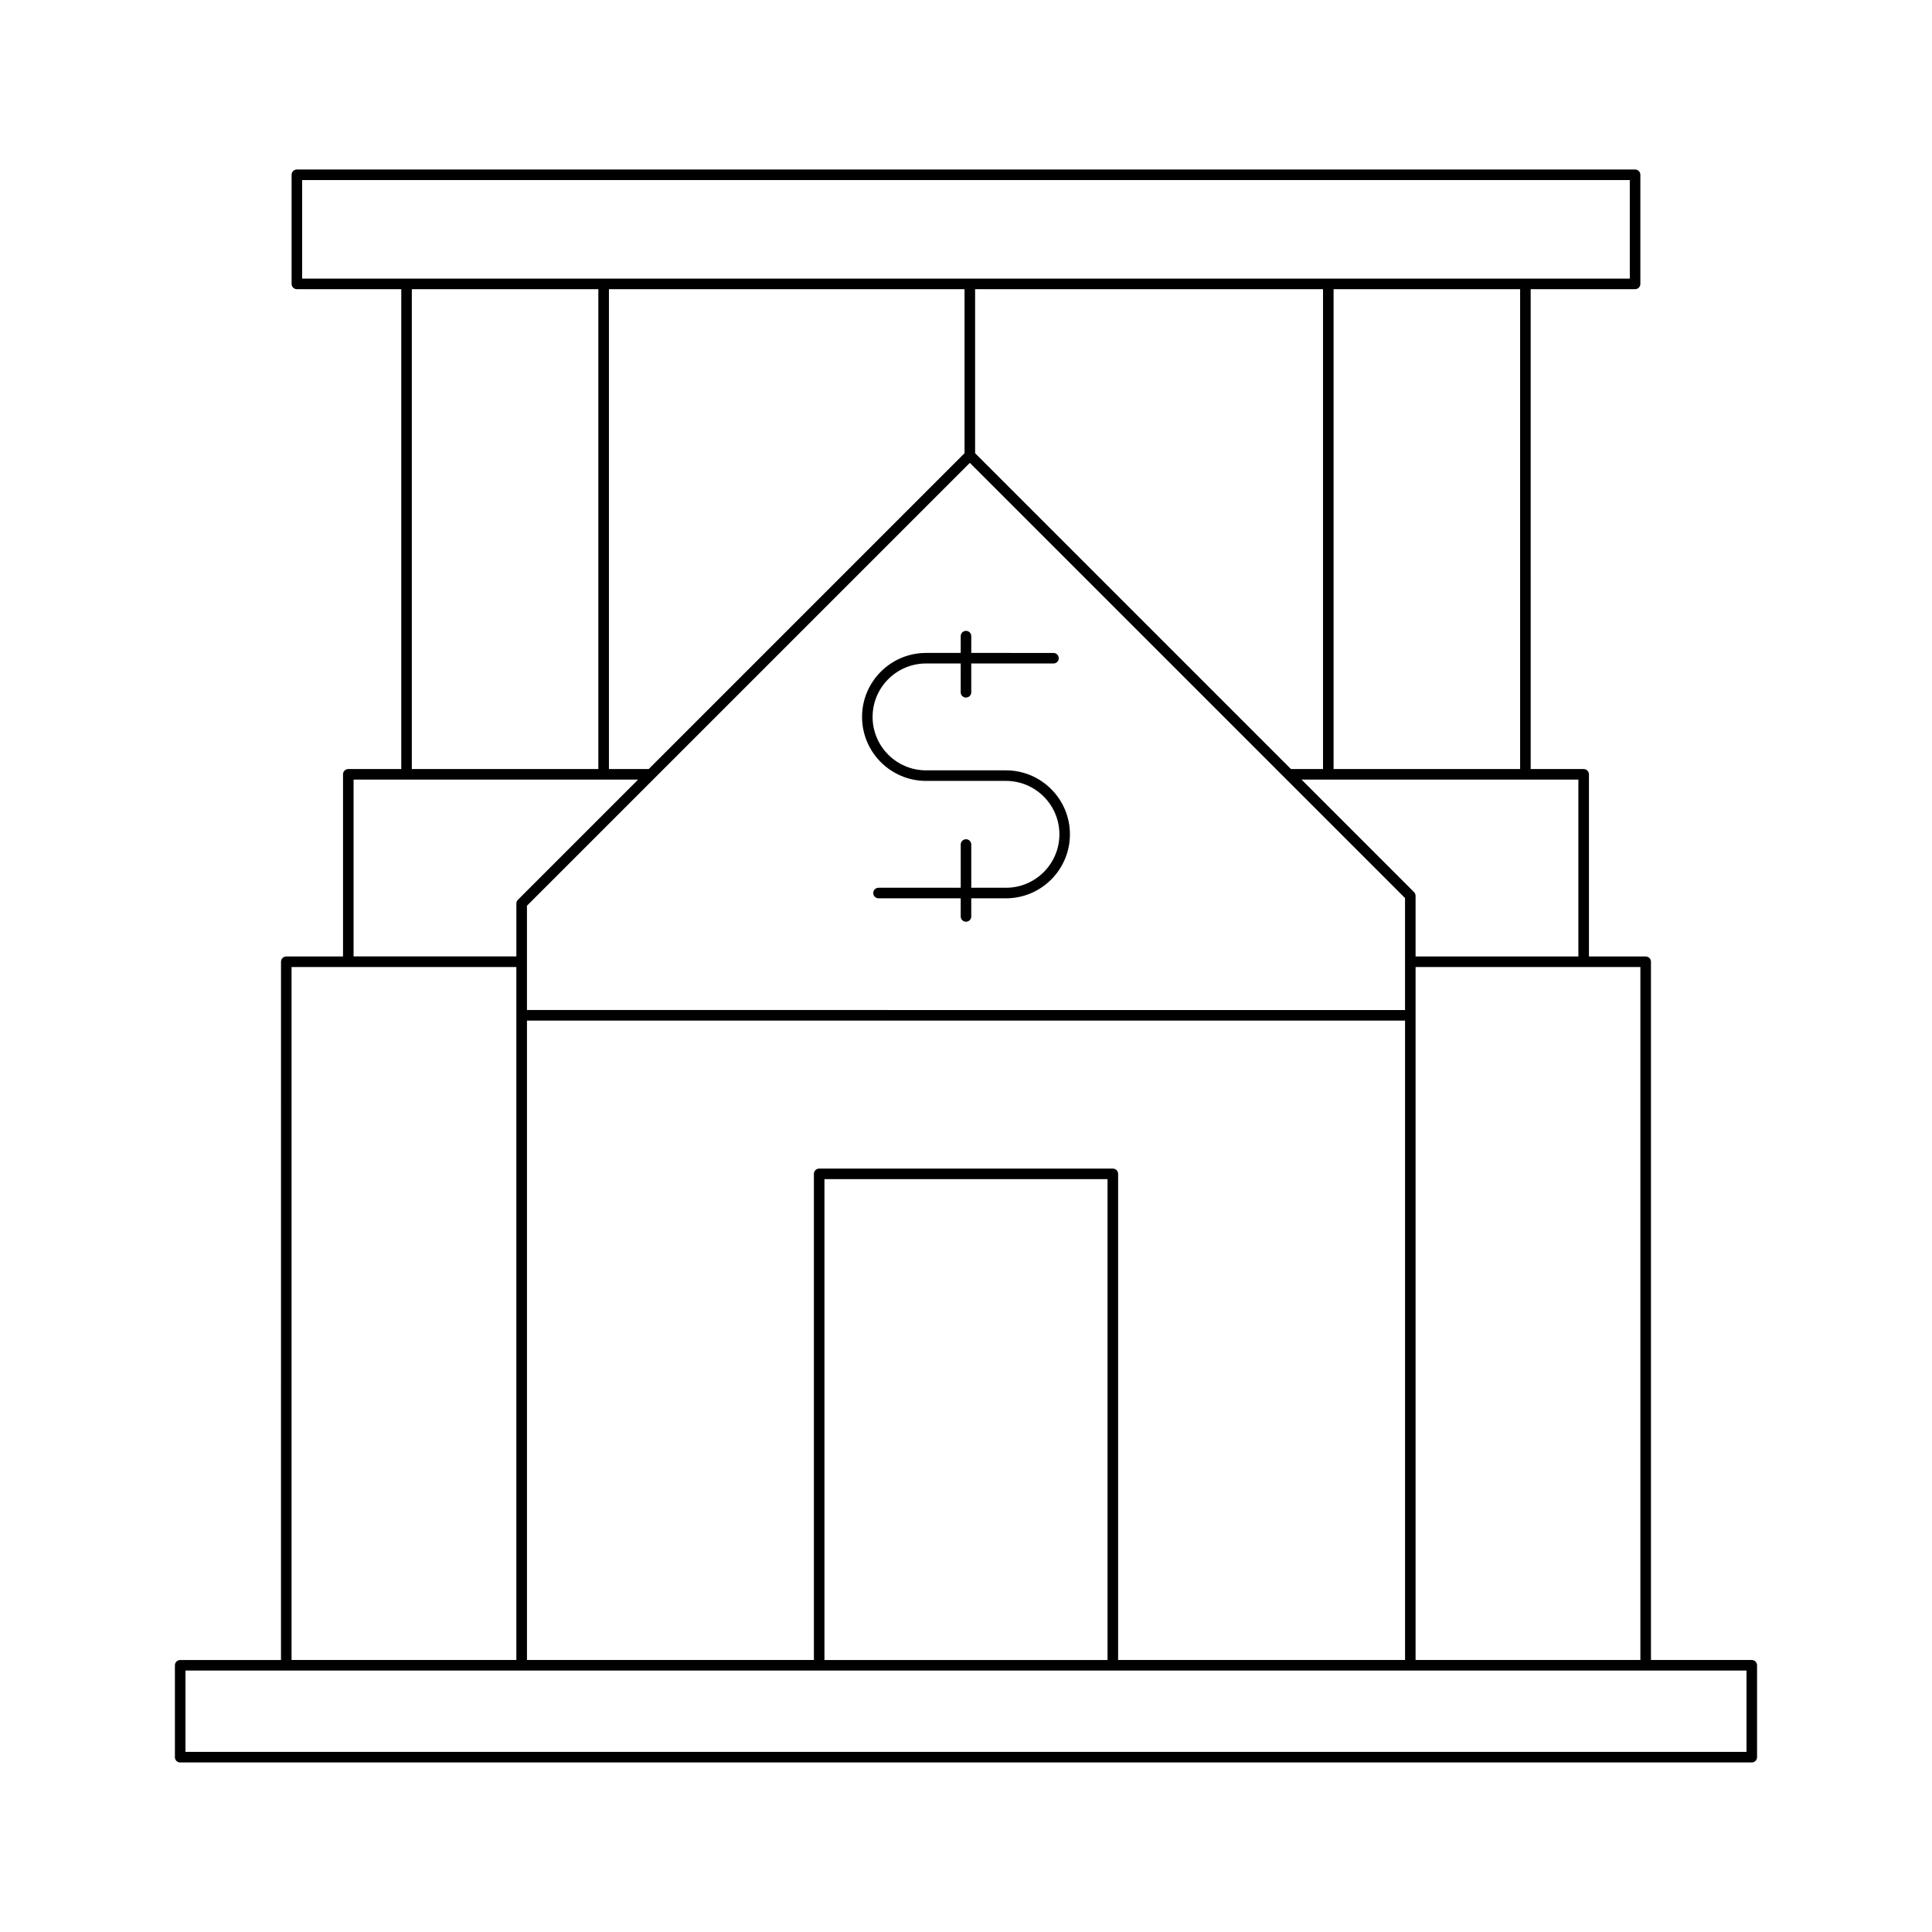
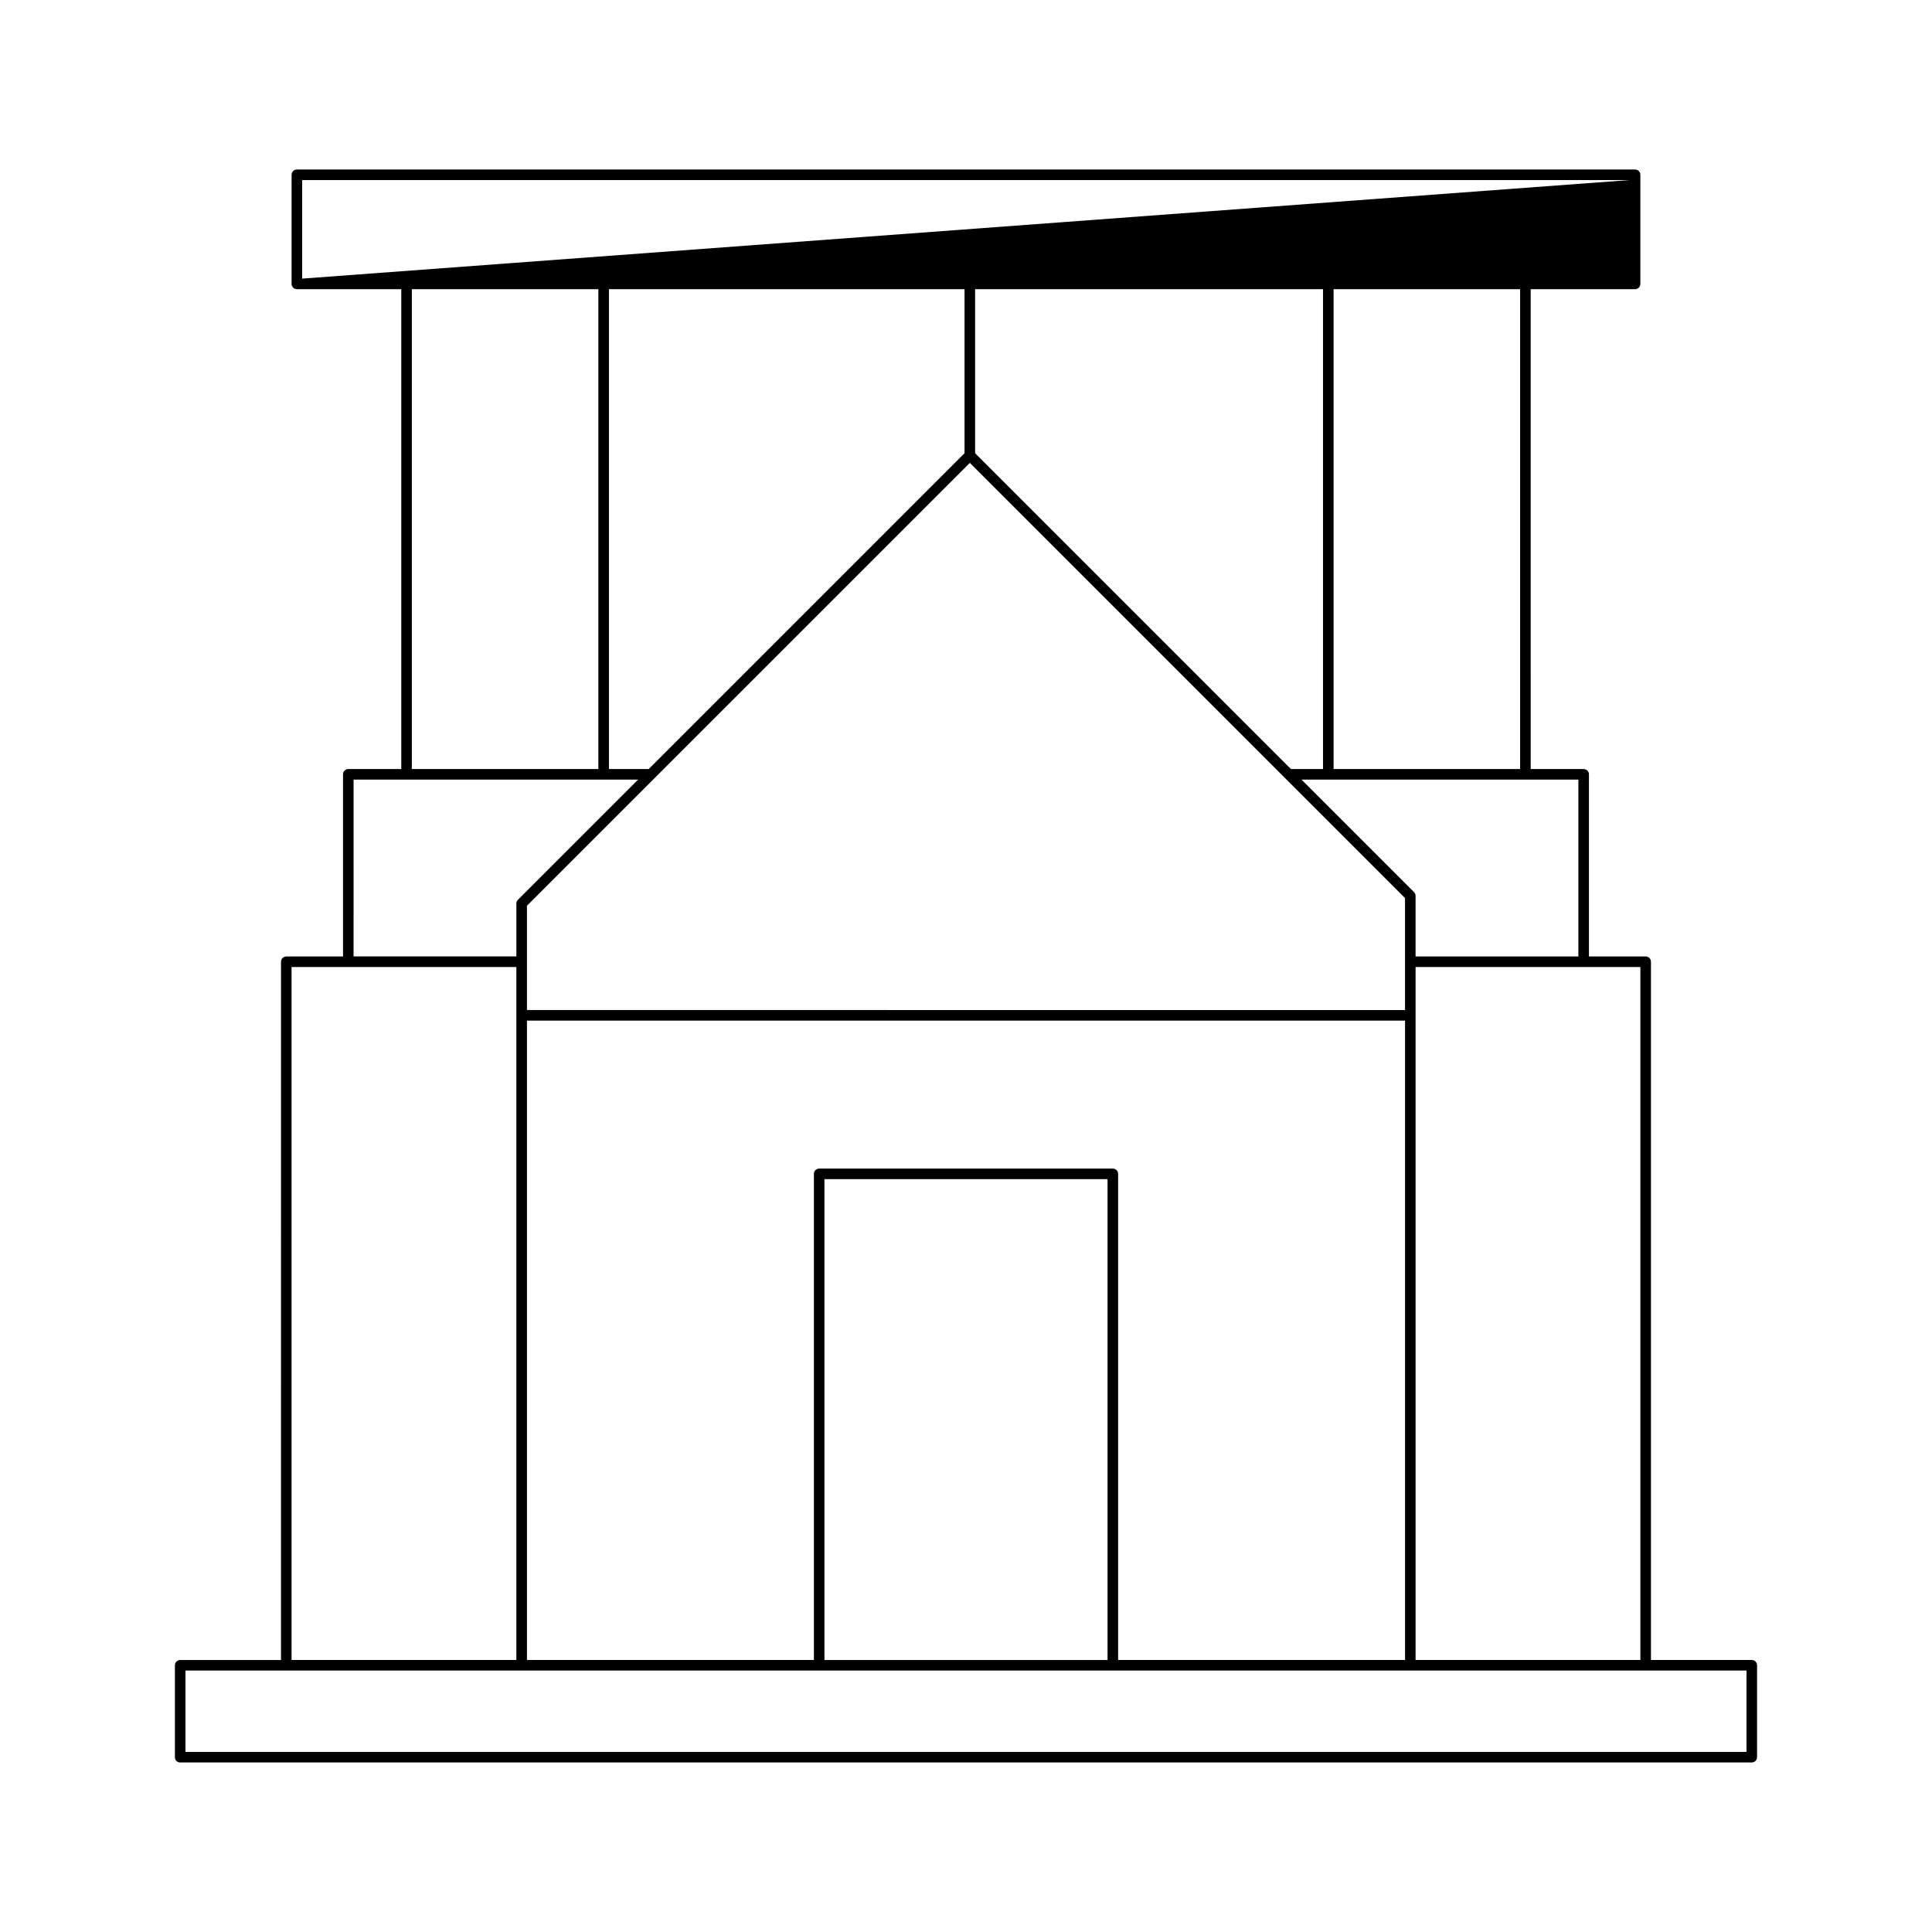
<svg xmlns="http://www.w3.org/2000/svg" fill="#000000" width="800px" height="800px" version="1.1" viewBox="144 144 512 512">
  <g>
-     <path d="m191.76 611.07h416.48c0.773 0 1.398-0.625 1.398-1.398v-24.359c0-0.773-0.625-1.398-1.398-1.398h-26.719v-185.04c0-0.773-0.625-1.398-1.398-1.398h-15.035v-48.27c0-0.773-0.625-1.398-1.398-1.398h-14.039l-0.004-127.17h27.668c0.773 0 1.398-0.625 1.398-1.398v-28.922c0-0.773-0.625-1.398-1.398-1.398h-354.64c-0.773 0-1.398 0.625-1.398 1.398v28.918c0 0.773 0.625 1.398 1.398 1.398h27.668v127.17h-14.039c-0.773 0-1.398 0.625-1.398 1.398v48.27h-15.035c-0.773 0-1.398 0.625-1.398 1.398l-0.004 185.05h-26.715c-0.773 0-1.398 0.625-1.398 1.398v24.359c-0.004 0.773 0.625 1.398 1.398 1.398zm386.96-210.8v183.64h-59.578v-183.64zm-16.434-49.672v46.871h-43.145v-16.062c0-0.371-0.148-0.727-0.41-0.988l-29.816-29.816zm-123.38 103.09h-77.816c-0.773 0-1.398 0.625-1.398 1.398v128.83h-76.039v-169.45h232.7v169.45h-76.039v-128.83c0-0.773-0.629-1.398-1.402-1.398zm-1.398 2.801v127.43h-75.02v-127.43zm-153.86-44.824v-27.637l117.37-117.36 115.33 115.33v29.672zm32.266-63.859h-10.539v-127.17h94.238v43.469zm86.5-83.699v-43.469h92.199v127.17h-8.5zm95 83.699v-127.17h49.434v127.17zm-273.34-129.97v-26.121h351.84v26.121zm78.496 2.801v127.17h-49.434l0.004-127.17zm-64.867 129.96h75.406l-31.855 31.855c-0.262 0.262-0.41 0.617-0.41 0.988v14.027h-43.145zm-16.438 49.672h59.578v183.64h-59.578zm-28.117 186.44h413.69v21.562h-413.69z" />
-     <path d="m410.59 348.15h-21.184c-7.805 0-14.16-6.352-14.16-14.16 0-7.805 6.352-14.16 14.16-14.16l9.191 0.004v7.629c0 0.773 0.625 1.398 1.398 1.398 0.773 0 1.398-0.625 1.398-1.398v-7.629h21.785c0.773 0 1.398-0.625 1.398-1.398s-0.625-1.398-1.398-1.398l-21.781-0.004v-4.453c0-0.773-0.625-1.398-1.398-1.398s-1.398 0.625-1.398 1.398v4.453h-9.191c-9.352 0-16.957 7.606-16.957 16.957 0 9.352 7.606 16.957 16.957 16.957h21.184c7.805 0 14.16 6.352 14.16 14.16 0 7.805-6.352 14.16-14.16 14.16h-9.195v-11.461c0-0.773-0.625-1.398-1.398-1.398s-1.398 0.625-1.398 1.398v11.461h-21.785c-0.773 0-1.398 0.625-1.398 1.398 0 0.773 0.625 1.398 1.398 1.398h21.781v4.801c0 0.773 0.625 1.398 1.398 1.398 0.773 0 1.398-0.625 1.398-1.398v-4.801h9.191c9.352 0 16.957-7.606 16.957-16.957 0.004-9.352-7.602-16.957-16.953-16.957z" />
+     <path d="m191.76 611.07h416.48c0.773 0 1.398-0.625 1.398-1.398v-24.359c0-0.773-0.625-1.398-1.398-1.398h-26.719v-185.04c0-0.773-0.625-1.398-1.398-1.398h-15.035v-48.27c0-0.773-0.625-1.398-1.398-1.398h-14.039l-0.004-127.17h27.668c0.773 0 1.398-0.625 1.398-1.398v-28.922c0-0.773-0.625-1.398-1.398-1.398h-354.64c-0.773 0-1.398 0.625-1.398 1.398v28.918c0 0.773 0.625 1.398 1.398 1.398h27.668v127.17h-14.039c-0.773 0-1.398 0.625-1.398 1.398v48.27h-15.035c-0.773 0-1.398 0.625-1.398 1.398l-0.004 185.05h-26.715c-0.773 0-1.398 0.625-1.398 1.398v24.359c-0.004 0.773 0.625 1.398 1.398 1.398zm386.96-210.8v183.64h-59.578v-183.64zm-16.434-49.672v46.871h-43.145v-16.062c0-0.371-0.148-0.727-0.41-0.988l-29.816-29.816zm-123.38 103.09h-77.816c-0.773 0-1.398 0.625-1.398 1.398v128.83h-76.039v-169.45h232.7v169.45h-76.039v-128.83c0-0.773-0.629-1.398-1.402-1.398zm-1.398 2.801v127.43h-75.02v-127.43zm-153.86-44.824v-27.637l117.37-117.36 115.33 115.33v29.672zm32.266-63.859h-10.539v-127.17h94.238v43.469zm86.5-83.699v-43.469h92.199v127.17h-8.5zm95 83.699v-127.17h49.434v127.17zm-273.34-129.97v-26.121h351.84zm78.496 2.801v127.17h-49.434l0.004-127.17zm-64.867 129.96h75.406l-31.855 31.855c-0.262 0.262-0.41 0.617-0.41 0.988v14.027h-43.145zm-16.438 49.672h59.578v183.64h-59.578zm-28.117 186.44h413.69v21.562h-413.69z" />
  </g>
</svg>